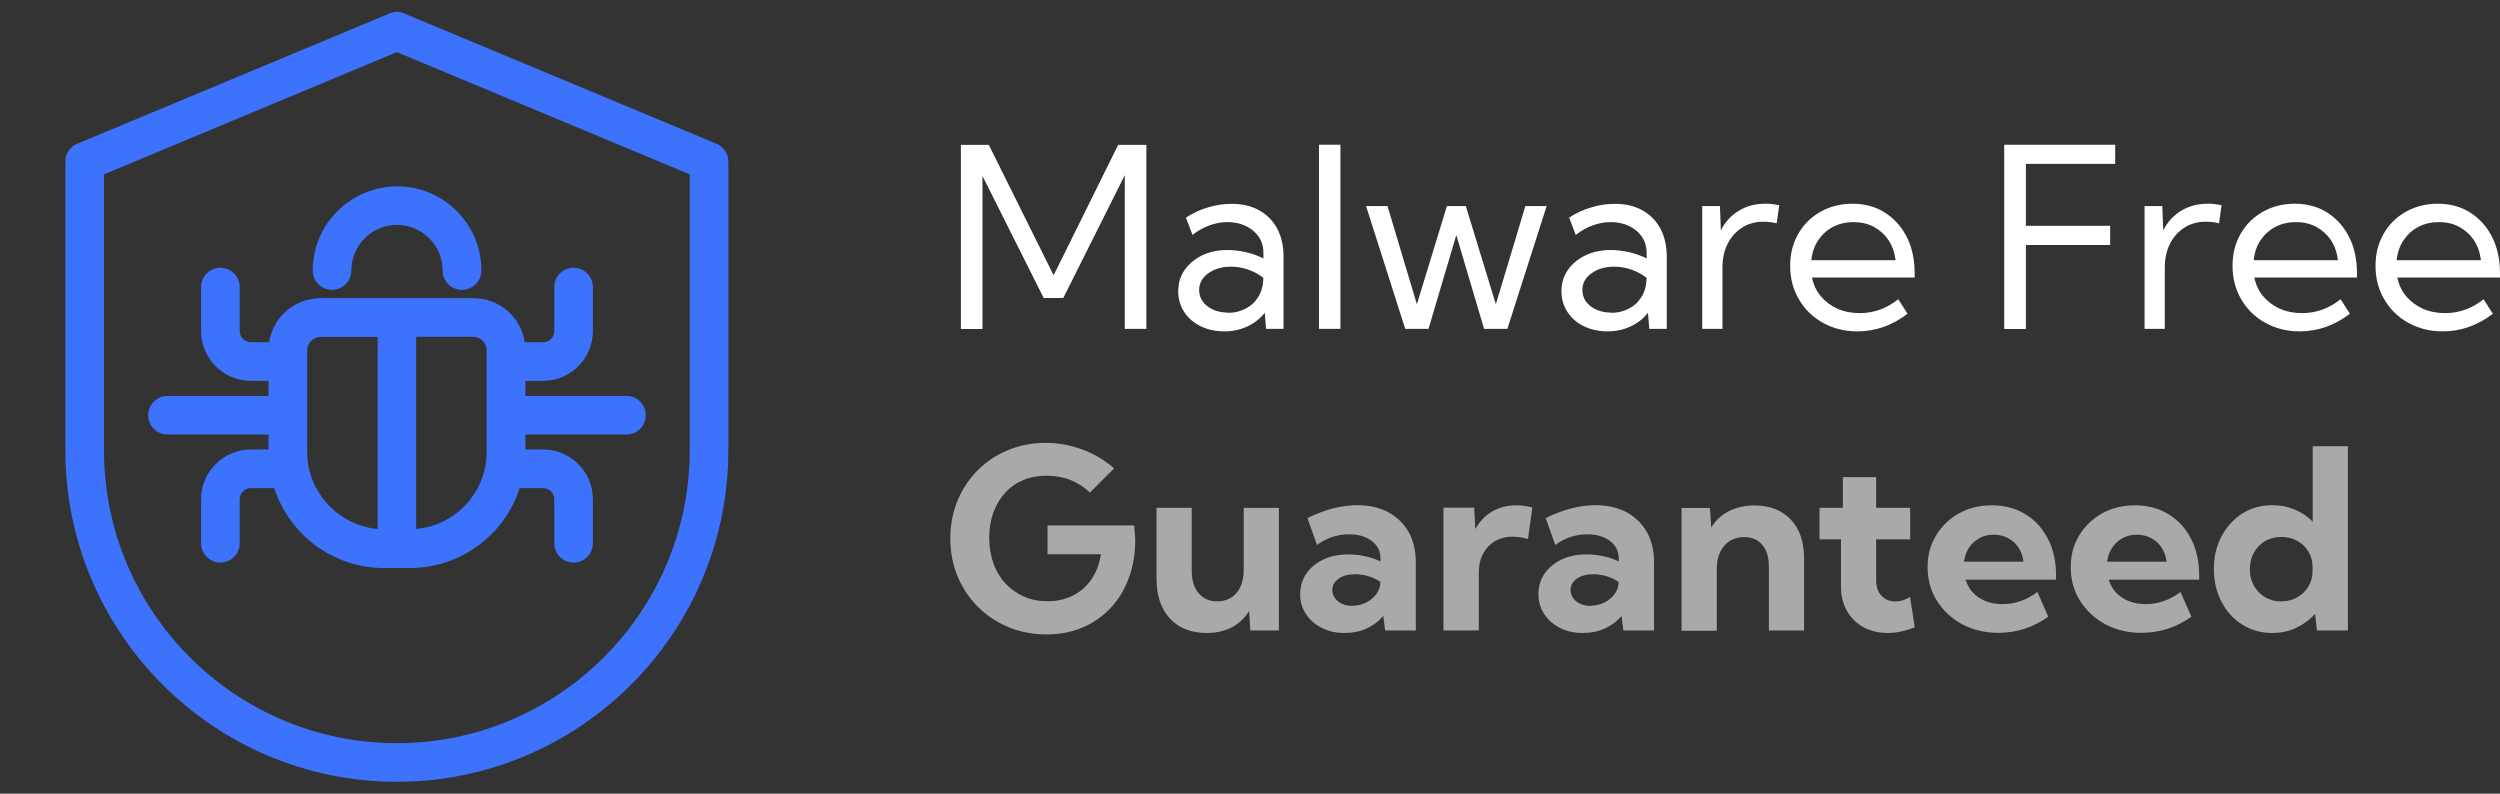
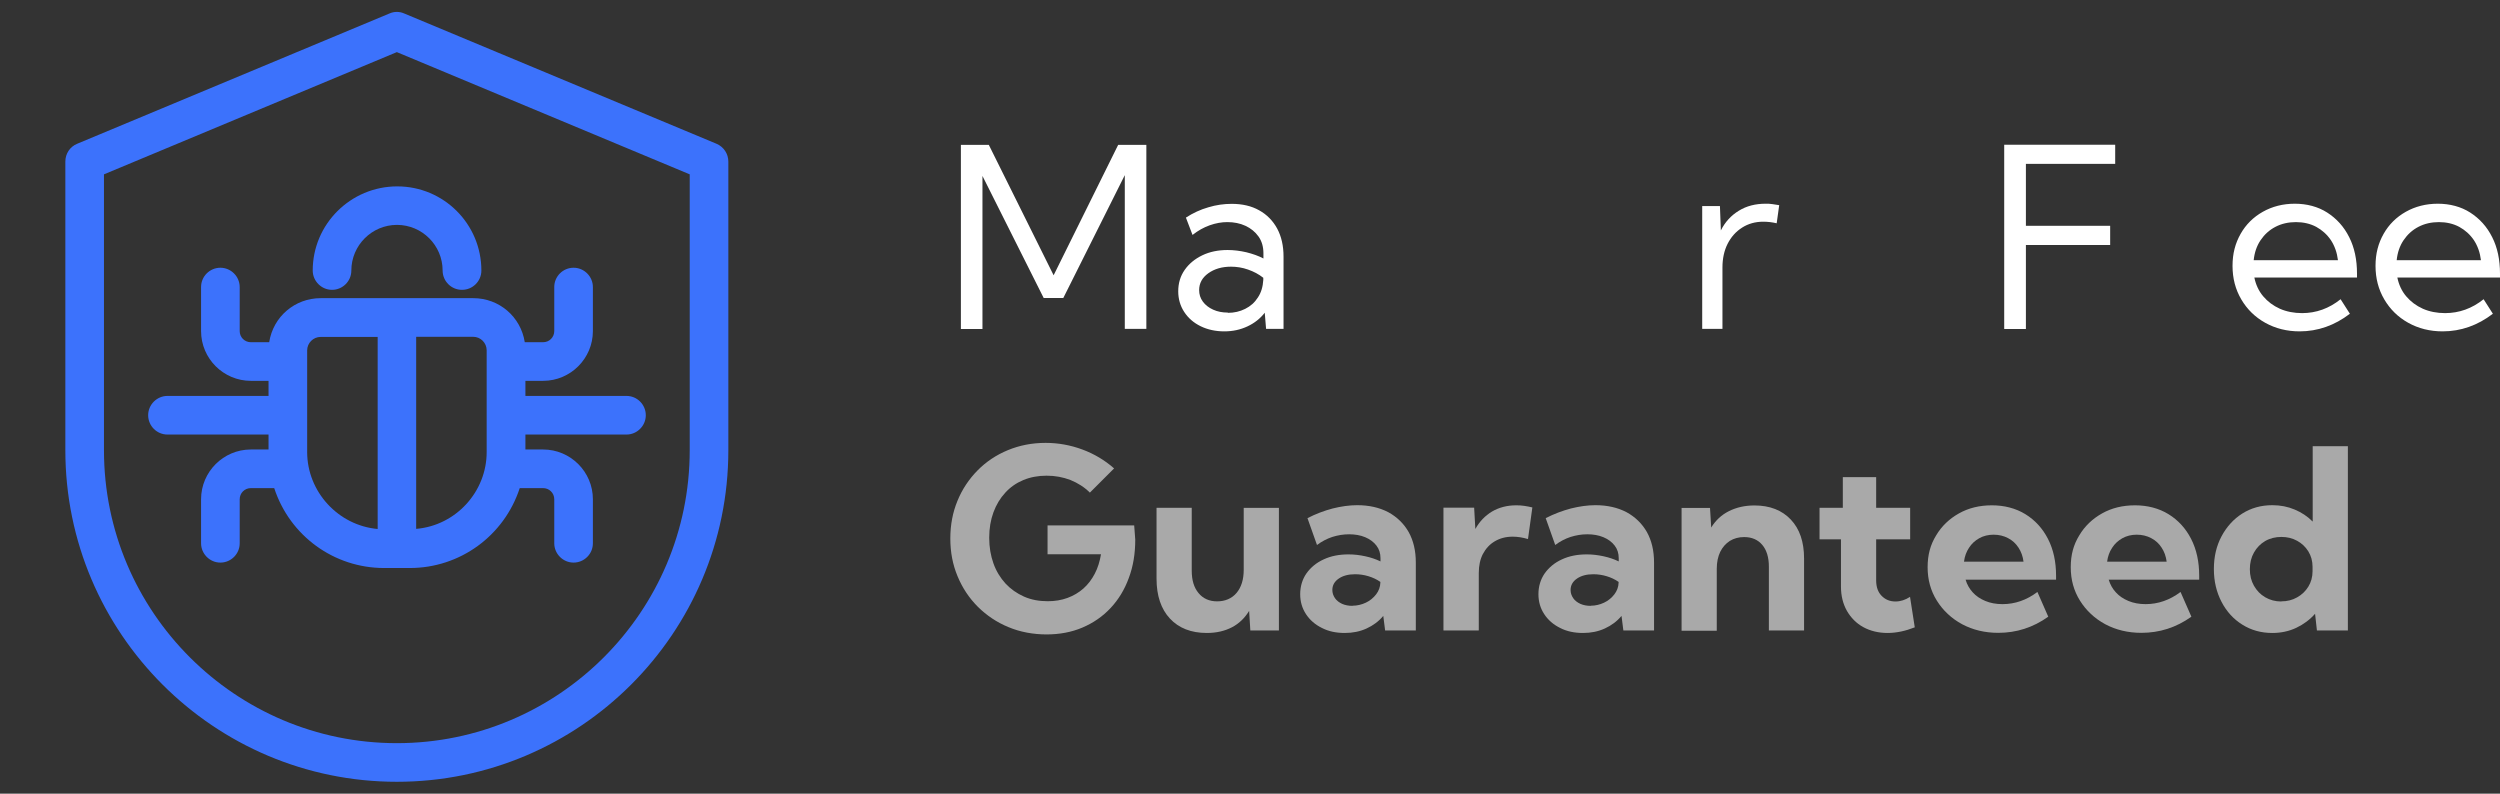
<svg xmlns="http://www.w3.org/2000/svg" id="Layer_2" width="188.99" height="60" viewBox="0 0 188.99 60">
  <rect x="0" y="0" width="188.99" height="60" fill="#333333" stroke="none" />
  <defs>
    <style>.cls-1{fill:#fff;}.cls-2{fill:#3c72fc;}.cls-3{fill:#a9a9a9;}.cls-4{fill:none;}</style>
  </defs>
  <g id="Layer_1-2">
    <g id="malware_free_guaranteed">
      <path class="cls-1" d="m86.66,24.86h-1.63v-11.62l-4.65,9.29h-1.48l-4.63-9.23v11.57h-1.63v-13.92h2.11l4.9,9.86,4.88-9.86h2.13v13.92Z" />
      <path class="cls-1" d="m97.02,24.86h-1.31l-.1-1.22c-.34.44-.77.78-1.3,1.03-.53.25-1.11.38-1.76.38s-1.26-.13-1.79-.39c-.53-.26-.94-.62-1.24-1.08s-.45-.98-.45-1.56c0-.61.16-1.15.49-1.62.33-.47.77-.83,1.33-1.1.56-.27,1.2-.4,1.91-.4.46,0,.94.06,1.42.17.48.12.91.27,1.29.47v-.39c0-.49-.12-.92-.37-1.27-.25-.35-.58-.62-.99-.81-.41-.19-.87-.28-1.37-.28-.43,0-.88.08-1.33.24-.45.16-.88.4-1.3.73l-.5-1.31c.54-.35,1.1-.61,1.7-.78.59-.18,1.18-.26,1.76-.26.8,0,1.5.16,2.08.49.58.32,1.04.79,1.36,1.38.32.6.48,1.3.48,2.12v5.47Zm-4.2-1.21c.48,0,.91-.1,1.31-.3.4-.2.72-.48.96-.86.25-.37.38-.82.41-1.33v-.16c-.34-.27-.72-.47-1.15-.62-.42-.15-.86-.22-1.29-.22-.69,0-1.26.17-1.72.5s-.69.76-.69,1.27c0,.32.09.61.28.87s.45.46.78.61c.33.15.7.22,1.11.22Z" />
-       <path class="cls-1" d="m101.33,24.86h-1.62v-13.92h1.62v13.92Z" />
-       <path class="cls-1" d="m113.95,24.86h-1.76l-2.1-7.09-2.1,7.09h-1.76l-2.96-9.28h1.62l2.22,7.42,2.27-7.42h1.43l2.27,7.42,2.23-7.42h1.61l-2.97,9.28Z" />
-       <path class="cls-1" d="m125.99,24.86h-1.31l-.1-1.22c-.34.44-.77.78-1.3,1.03-.53.25-1.11.38-1.76.38s-1.26-.13-1.79-.39c-.53-.26-.94-.62-1.24-1.08s-.45-.98-.45-1.56c0-.61.16-1.15.49-1.62.33-.47.77-.83,1.33-1.1.56-.27,1.2-.4,1.91-.4.46,0,.94.06,1.42.17.48.12.91.27,1.29.47v-.39c0-.49-.12-.92-.37-1.27-.25-.35-.58-.62-.99-.81-.41-.19-.87-.28-1.37-.28-.43,0-.88.08-1.33.24-.45.16-.88.4-1.3.73l-.5-1.31c.54-.35,1.1-.61,1.7-.78.59-.18,1.18-.26,1.76-.26.8,0,1.5.16,2.08.49.58.32,1.04.79,1.36,1.38.32.6.48,1.3.48,2.12v5.47Zm-4.2-1.21c.48,0,.91-.1,1.31-.3.4-.2.72-.48.96-.86.25-.37.38-.82.41-1.33v-.16c-.34-.27-.72-.47-1.15-.62-.42-.15-.86-.22-1.29-.22-.69,0-1.26.17-1.72.5s-.69.76-.69,1.27c0,.32.09.61.28.87s.45.46.78.61c.33.15.7.22,1.11.22Z" />
      <path class="cls-1" d="m130.2,24.86h-1.52v-9.28h1.34l.07,1.84c.32-.64.77-1.13,1.36-1.49.58-.36,1.26-.53,2.02-.53.17,0,.34,0,.51.03.17.02.35.05.52.08l-.19,1.37c-.34-.08-.68-.12-1.01-.12-.61,0-1.14.15-1.61.45-.47.3-.83.71-1.09,1.22s-.39,1.12-.39,1.79v4.64Z" />
-       <path class="cls-1" d="m144.2,23.72c-1.15.88-2.42,1.33-3.8,1.33-.96,0-1.83-.22-2.6-.65-.77-.43-1.37-1.02-1.81-1.77-.44-.75-.66-1.59-.66-2.53s.21-1.71.61-2.42.97-1.27,1.68-1.67,1.52-.61,2.42-.61,1.75.22,2.45.67,1.26,1.06,1.66,1.86c.4.79.59,1.71.59,2.75v.3h-7.76c.11.54.33,1.02.67,1.42s.75.71,1.26.94c.5.22,1.07.33,1.68.33,1.06,0,2.04-.35,2.91-1.05l.71,1.11Zm-7.28-4.05h6.38c-.07-.58-.25-1.08-.53-1.51-.29-.43-.66-.76-1.11-1.01-.45-.24-.97-.36-1.54-.36s-1.09.12-1.55.36c-.46.24-.83.58-1.12,1.01-.29.43-.46.93-.52,1.51Z" />
      <path class="cls-1" d="m151.51,24.86v-13.92h8.39v1.45h-6.75v4.68h6.37v1.45h-6.37v6.35h-1.63Z" />
-       <path class="cls-1" d="m163.64,24.86h-1.52v-9.28h1.34l.07,1.84c.32-.64.77-1.13,1.36-1.49.58-.36,1.26-.53,2.02-.53.17,0,.34,0,.51.03.17.02.35.05.52.08l-.19,1.37c-.34-.08-.68-.12-1.01-.12-.61,0-1.14.15-1.61.45-.47.3-.83.71-1.09,1.22s-.39,1.12-.39,1.79v4.64Z" />
      <path class="cls-1" d="m177.64,23.72c-1.15.88-2.42,1.33-3.8,1.33-.96,0-1.83-.22-2.6-.65-.77-.43-1.37-1.02-1.81-1.77-.44-.75-.66-1.59-.66-2.53s.21-1.71.61-2.42.97-1.27,1.68-1.67,1.52-.61,2.42-.61,1.75.22,2.45.67,1.26,1.06,1.66,1.86c.4.79.59,1.71.59,2.75v.3h-7.76c.11.54.33,1.02.67,1.42s.75.71,1.26.94c.5.22,1.07.33,1.68.33,1.06,0,2.04-.35,2.91-1.05l.71,1.11Zm-7.28-4.05h6.38c-.07-.58-.25-1.08-.53-1.51-.29-.43-.66-.76-1.11-1.01-.45-.24-.97-.36-1.54-.36s-1.09.12-1.55.36c-.46.24-.83.58-1.12,1.01-.29.43-.46.93-.52,1.51Z" />
      <path class="cls-1" d="m188.45,23.72c-1.15.88-2.42,1.33-3.8,1.33-.96,0-1.83-.22-2.6-.65-.77-.43-1.37-1.02-1.81-1.77-.44-.75-.66-1.59-.66-2.53s.21-1.71.61-2.42.97-1.27,1.68-1.67,1.52-.61,2.42-.61,1.75.22,2.45.67,1.26,1.06,1.66,1.86c.4.79.59,1.71.59,2.75v.3h-7.76c.11.54.33,1.02.67,1.42s.75.71,1.26.94c.5.22,1.07.33,1.68.33,1.06,0,2.04-.35,2.91-1.05l.71,1.11Zm-7.28-4.05h6.38c-.07-.58-.25-1.08-.53-1.51-.29-.43-.66-.76-1.11-1.01-.45-.24-.97-.36-1.54-.36s-1.09.12-1.55.36c-.46.24-.83.58-1.12,1.01-.29.43-.46.93-.52,1.51Z" />
      <path class="cls-3" d="m82.39,37.24c-.41-.41-.9-.72-1.46-.95-.57-.22-1.17-.33-1.81-.33s-1.23.11-1.76.33c-.53.22-.99.54-1.37.96-.38.41-.68.91-.89,1.48-.21.57-.32,1.21-.32,1.92s.11,1.35.32,1.94c.21.59.52,1.09.91,1.52.39.42.86.75,1.4.99.54.24,1.14.35,1.79.35.54,0,1.04-.08,1.5-.25.46-.17.86-.41,1.2-.71.35-.31.63-.68.86-1.12.23-.44.38-.93.47-1.47h-4.04v-2.18h6.55l.08,1.08c0,1.06-.16,2.03-.49,2.9-.32.88-.78,1.63-1.38,2.27-.59.63-1.3,1.12-2.12,1.47s-1.73.52-2.72.52-1.99-.18-2.87-.55c-.88-.36-1.65-.88-2.31-1.53-.66-.66-1.17-1.42-1.54-2.31-.37-.88-.55-1.83-.55-2.86s.18-1.98.54-2.85c.36-.88.87-1.64,1.52-2.3.65-.66,1.42-1.17,2.29-1.53s1.82-.55,2.85-.55c.96,0,1.89.17,2.78.5s1.7.81,2.4,1.43l-1.85,1.85Z" />
      <path class="cls-3" d="m96.68,47.66h-2.16l-.09-1.48c-.33.54-.76.96-1.3,1.24-.54.28-1.17.43-1.9.43-1.19,0-2.12-.37-2.79-1.09s-1.01-1.73-1.01-3.01v-5.36h2.66v4.75c0,.72.17,1.29.52,1.7.34.41.81.62,1.4.62s1.11-.21,1.47-.64.54-1.01.54-1.75v-4.68h2.66v9.28Z" />
      <path class="cls-3" d="m107.03,47.66h-2.32l-.14-1.1c-.34.41-.76.72-1.26.95-.5.23-1.05.34-1.65.34-.65,0-1.23-.12-1.73-.38-.51-.25-.91-.6-1.2-1.04-.29-.44-.44-.94-.44-1.51,0-.59.16-1.12.47-1.57.32-.45.75-.81,1.3-1.06.55-.26,1.18-.38,1.89-.38.42,0,.83.05,1.25.14.42.09.81.22,1.16.39v-.24c0-.37-.1-.69-.31-.96-.21-.27-.49-.48-.85-.63-.36-.15-.77-.22-1.21-.22s-.85.07-1.27.2c-.42.14-.8.34-1.16.61l-.72-2.03c.62-.32,1.26-.56,1.9-.73.64-.16,1.26-.25,1.86-.25.9,0,1.68.18,2.35.53.66.36,1.17.86,1.54,1.5.36.65.54,1.41.54,2.3v5.13Zm-4.79-1.87c.35,0,.69-.08,1.01-.23.32-.15.58-.37.78-.63s.31-.56.32-.88v-.06c-.27-.19-.57-.33-.9-.43-.33-.1-.67-.15-1.01-.15-.51,0-.92.11-1.24.33s-.48.51-.48.86c0,.23.07.43.2.62s.31.32.54.43c.23.1.49.15.78.15Z" />
      <path class="cls-3" d="m111.78,47.66h-2.66v-9.28h2.32l.09,1.61c.31-.56.73-1,1.26-1.32.53-.31,1.14-.47,1.83-.47.2,0,.4.01.6.04.2.03.41.07.62.12l-.33,2.39c-.41-.12-.79-.18-1.16-.18-.51,0-.96.12-1.35.35-.39.23-.68.55-.9.96-.21.41-.31.89-.31,1.44v4.32Z" />
      <path class="cls-3" d="m125.04,47.66h-2.32l-.14-1.1c-.34.41-.76.72-1.26.95-.5.23-1.05.34-1.65.34-.65,0-1.23-.12-1.73-.38-.51-.25-.91-.6-1.2-1.04-.29-.44-.44-.94-.44-1.51,0-.59.16-1.12.47-1.57.32-.45.75-.81,1.3-1.06.55-.26,1.18-.38,1.89-.38.42,0,.83.05,1.25.14.42.09.81.22,1.16.39v-.24c0-.37-.1-.69-.31-.96-.21-.27-.49-.48-.85-.63-.36-.15-.77-.22-1.21-.22s-.85.07-1.27.2c-.42.14-.8.34-1.16.61l-.72-2.03c.62-.32,1.26-.56,1.9-.73.64-.16,1.26-.25,1.86-.25.9,0,1.68.18,2.35.53.66.36,1.17.86,1.54,1.5.36.65.54,1.41.54,2.3v5.13Zm-4.79-1.87c.35,0,.69-.08,1.01-.23.32-.15.58-.37.78-.63s.31-.56.32-.88v-.06c-.27-.19-.57-.33-.9-.43-.33-.1-.67-.15-1.01-.15-.51,0-.92.11-1.24.33s-.48.51-.48.86c0,.23.07.43.2.62s.31.32.54.43c.23.1.49.15.78.15Z" />
      <path class="cls-3" d="m136.38,47.66h-2.66v-4.82c0-.71-.17-1.26-.5-1.65s-.79-.59-1.37-.59c-.41,0-.77.1-1.08.29-.31.2-.55.47-.73.83-.17.36-.26.78-.26,1.28v4.68h-2.66v-9.28h2.15l.09,1.48c.33-.54.78-.96,1.34-1.24s1.2-.43,1.93-.43c1.16,0,2.08.36,2.75,1.07.67.71,1,1.69,1,2.94v5.46Z" />
      <path class="cls-3" d="m144.76,47.42c-.71.28-1.4.43-2.07.43s-1.3-.15-1.83-.44c-.53-.29-.94-.71-1.24-1.23-.3-.53-.45-1.14-.45-1.83v-3.58h-1.62v-2.38h1.76v-2.32h2.52v2.32h2.57v2.38h-2.57v3.1c0,.51.14.9.42,1.18.28.28.62.42,1.04.42.38,0,.75-.12,1.1-.35l.36,2.31Z" />
      <path class="cls-3" d="m154.84,46.62c-1.15.82-2.41,1.22-3.78,1.22-1.01,0-1.92-.22-2.73-.65-.81-.44-1.44-1.03-1.91-1.78s-.7-1.59-.7-2.53.21-1.7.64-2.4c.42-.71,1-1.26,1.73-1.67.73-.41,1.56-.61,2.49-.61s1.8.22,2.53.67,1.3,1.07,1.71,1.87.61,1.73.61,2.78v.3h-6.84c.11.37.29.69.54.96.25.28.57.49.95.65.38.16.82.24,1.3.24.95,0,1.83-.31,2.64-.92l.82,1.87Zm-6.37-4.16h4.5c-.05-.4-.18-.76-.38-1.06-.2-.31-.46-.55-.79-.72-.32-.17-.69-.26-1.09-.26s-.77.09-1.09.27c-.32.18-.58.42-.77.72-.2.3-.33.65-.38,1.05Z" />
      <path class="cls-3" d="m165.66,46.62c-1.15.82-2.41,1.22-3.78,1.22-1.01,0-1.92-.22-2.73-.65-.81-.44-1.44-1.03-1.91-1.78s-.7-1.59-.7-2.53.21-1.7.64-2.4c.42-.71,1-1.26,1.73-1.67.73-.41,1.56-.61,2.49-.61s1.8.22,2.53.67,1.3,1.07,1.71,1.87.61,1.73.61,2.78v.3h-6.84c.11.37.29.69.54.96.25.28.57.49.95.65.38.16.82.24,1.3.24.95,0,1.83-.31,2.64-.92l.82,1.87Zm-6.37-4.16h4.5c-.05-.4-.18-.76-.38-1.06-.2-.31-.46-.55-.79-.72-.32-.17-.69-.26-1.09-.26s-.77.09-1.09.27c-.32.18-.58.42-.77.72-.2.3-.33.65-.38,1.05Z" />
      <path class="cls-3" d="m177.49,47.66h-2.34l-.14-1.26c-.4.45-.87.8-1.42,1.06s-1.16.39-1.81.39c-.85,0-1.6-.21-2.27-.63-.67-.42-1.19-.99-1.57-1.72-.38-.73-.58-1.55-.58-2.48s.19-1.75.58-2.48.91-1.3,1.57-1.72c.67-.42,1.42-.63,2.27-.63.61,0,1.17.11,1.69.33.52.22.98.52,1.36.91v-5.7h2.66v13.92Zm-5.03-2.2c.44,0,.84-.1,1.19-.3.36-.2.64-.47.85-.81.21-.34.32-.73.32-1.17v-.33c0-.44-.11-.83-.32-1.17-.21-.34-.5-.61-.85-.8-.36-.2-.75-.29-1.19-.29s-.86.1-1.22.31c-.36.21-.64.5-.85.87s-.31.79-.31,1.26.1.88.31,1.25.49.66.85.87c.36.21.76.32,1.22.32Z" />
      <rect class="cls-4" width="60" height="60" />
      <path class="cls-2" d="m30,59.1c-13.82,0-25.06-11.24-25.06-25.06V12.21c0-.59.35-1.12.89-1.34L29.44,1.02c.18-.08.37-.12.56-.12s.38.04.56.12l23.61,9.85c.54.23.89.76.89,1.34v21.83c0,13.82-11.24,25.06-25.06,25.06ZM7.86,34.04c0,12.21,9.93,22.14,22.14,22.14s22.14-9.93,22.14-22.14V13.18L30,3.94,7.86,13.18v20.86Z" />
      <path class="cls-2" d="m29.04,42.94c-3.79,0-7.13-2.43-8.31-6.04h-1.77c-.47,0-.84.38-.84.84v3.33c0,.81-.66,1.46-1.46,1.46s-1.46-.66-1.46-1.46v-3.33c0-2.07,1.69-3.76,3.76-3.76h1.34v-1.13h-7.64c-.81,0-1.46-.66-1.46-1.46s.66-1.46,1.46-1.46h7.64v-1.14h-1.34c-2.07,0-3.76-1.69-3.76-3.76v-3.33c0-.81.66-1.46,1.46-1.46s1.46.66,1.46,1.46v3.33c0,.47.38.84.84.84h1.39c.3-1.93,1.94-3.33,3.89-3.33h11.54c1.95,0,3.59,1.4,3.89,3.33h1.39c.47,0,.84-.38.84-.84v-3.33c0-.81.66-1.46,1.46-1.46s1.46.66,1.46,1.46v3.33c0,2.07-1.69,3.76-3.76,3.76h-1.34v1.14h7.64c.81,0,1.46.66,1.46,1.46s-.66,1.46-1.46,1.46h-7.64v1.13h1.34c2.07,0,3.76,1.69,3.76,3.76v3.33c0,.81-.66,1.46-1.46,1.46s-1.46-.66-1.46-1.46v-3.33c0-.47-.38-.84-.84-.84h-1.77c-1.18,3.61-4.52,6.04-8.31,6.04h-1.93Zm-4.8-17.47c-.56,0-1.02.46-1.02,1.02v7.68c0,3,2.34,5.55,5.33,5.82v-14.52h-4.31Zm7.22,14.51c3-.25,5.34-2.81,5.33-5.82v-7.68c0-.56-.46-1.02-1.02-1.02h-4.31v14.52Z" />
      <path class="cls-2" d="m34.92,21.91c-.81,0-1.46-.66-1.46-1.46,0-1.9-1.55-3.45-3.45-3.45s-3.45,1.55-3.45,3.45c0,.81-.66,1.46-1.46,1.46s-1.46-.66-1.46-1.46c0-3.51,2.87-6.36,6.39-6.36s6.36,2.85,6.36,6.36c0,.81-.66,1.46-1.46,1.46Z" />
    </g>
  </g>
</svg>